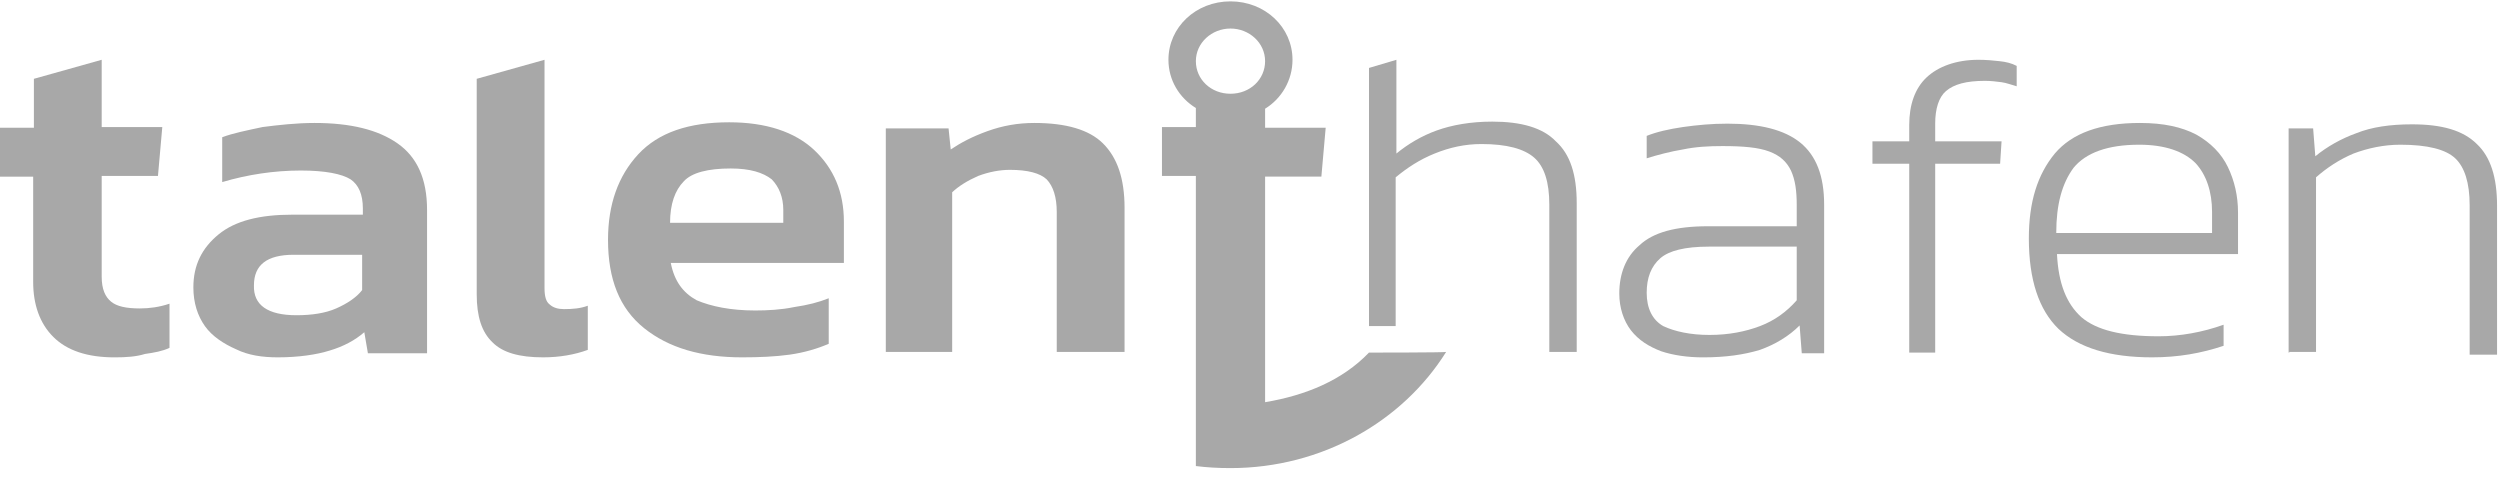
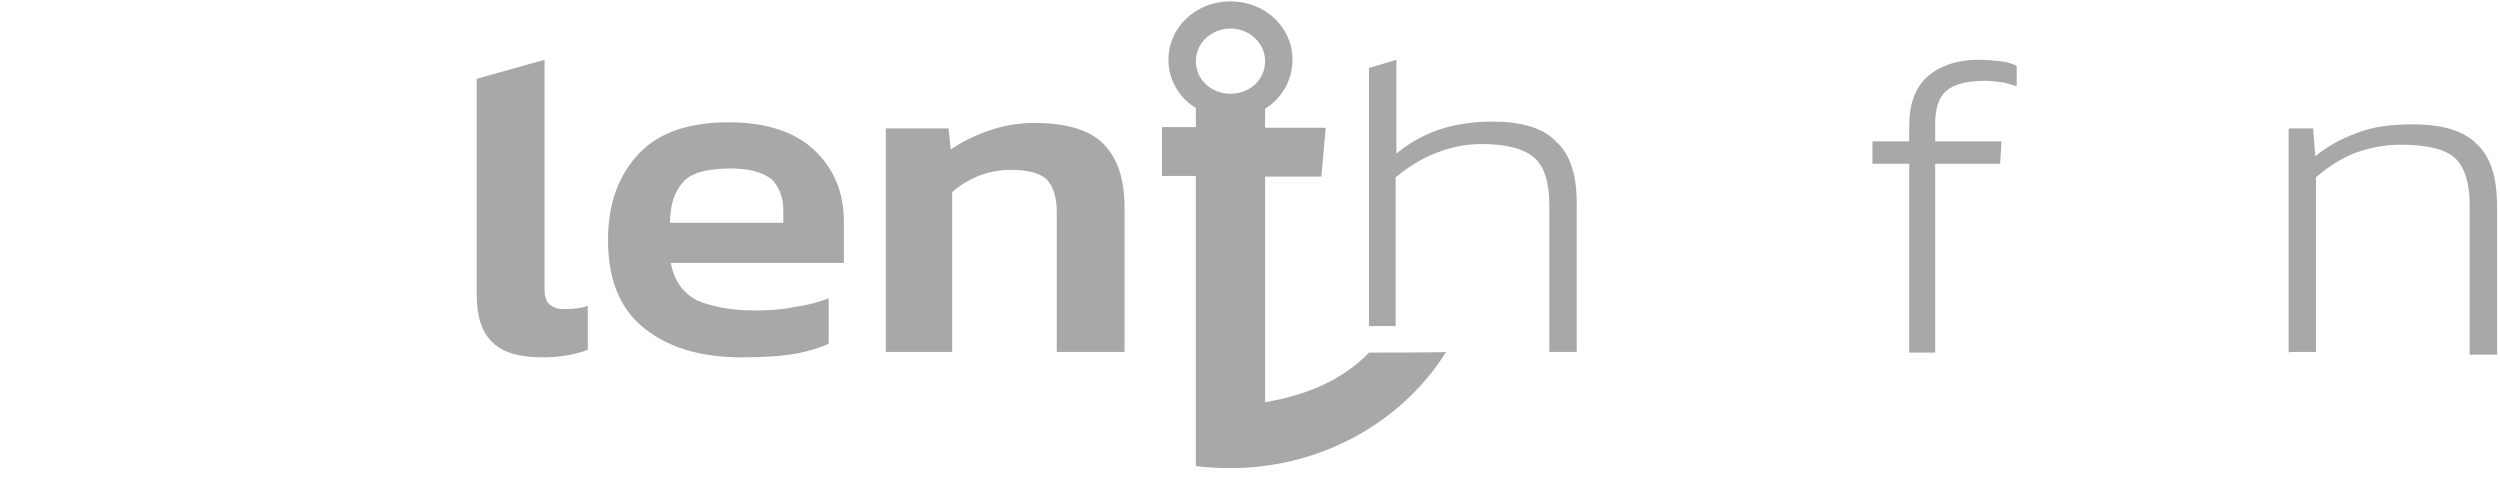
<svg xmlns="http://www.w3.org/2000/svg" width="130" height="25" viewBox="0 0 130 25" fill="none">
  <g opacity="0.34">
-     <path d="M5.963 18.583C4.538 18.583 3.488 18.229 2.775 17.523C2.063 16.816 1.725 15.827 1.725 14.661V9.186H0V6.642H1.763V4.098L5.288 3.109V6.607H8.439L8.214 9.15H5.288V14.379C5.288 15.05 5.476 15.439 5.776 15.686C6.076 15.933 6.564 16.039 7.276 16.039C7.764 16.039 8.289 15.969 8.814 15.792V18.088C8.439 18.265 8.026 18.335 7.539 18.406C7.089 18.547 6.564 18.583 5.963 18.583Z" fill="black" />
-     <path d="M14.443 18.582C13.655 18.582 12.905 18.476 12.268 18.158C11.63 17.876 11.03 17.487 10.655 16.957C10.28 16.427 10.055 15.756 10.055 14.943C10.055 13.778 10.505 12.894 11.367 12.188C12.23 11.481 13.505 11.163 15.193 11.163H18.869V10.845C18.869 10.104 18.644 9.609 18.231 9.326C17.781 9.044 16.918 8.867 15.643 8.867C14.255 8.867 12.868 9.079 11.555 9.468V7.136C12.117 6.924 12.83 6.783 13.655 6.606C14.48 6.5 15.418 6.394 16.356 6.394C18.231 6.394 19.656 6.747 20.669 7.454C21.682 8.16 22.207 9.291 22.207 10.916V18.37H19.131L18.944 17.275C18.456 17.699 17.856 18.017 17.143 18.229C16.468 18.441 15.531 18.582 14.443 18.582ZM15.418 16.392C16.206 16.392 16.918 16.286 17.481 16.039C18.044 15.791 18.531 15.473 18.831 15.085V13.248H15.268C13.88 13.248 13.205 13.778 13.205 14.837C13.168 15.862 13.918 16.392 15.418 16.392Z" fill="black" />
    <path d="M28.24 18.582C27.002 18.582 26.139 18.335 25.614 17.805C25.052 17.275 24.789 16.463 24.789 15.297V4.098L28.315 3.109V14.979C28.315 15.403 28.39 15.686 28.577 15.827C28.765 16.004 29.027 16.074 29.327 16.074C29.777 16.074 30.19 16.039 30.565 15.898V18.194C29.89 18.441 29.102 18.582 28.24 18.582Z" fill="black" />
    <path d="M38.593 18.582C36.456 18.582 34.768 18.088 33.492 17.063C32.217 16.039 31.617 14.52 31.617 12.471C31.617 10.634 32.142 9.15 33.192 8.019C34.243 6.889 35.818 6.359 37.918 6.359C39.831 6.359 41.331 6.854 42.344 7.807C43.357 8.761 43.882 9.998 43.882 11.517V13.672H34.88C35.068 14.626 35.518 15.226 36.23 15.615C36.981 15.933 37.993 16.145 39.268 16.145C39.906 16.145 40.619 16.109 41.294 15.968C42.006 15.862 42.569 15.721 43.094 15.509V17.876C42.532 18.123 41.819 18.335 41.069 18.441C40.319 18.547 39.456 18.582 38.593 18.582ZM34.843 11.587H40.731V10.916C40.731 10.245 40.506 9.715 40.131 9.326C39.681 8.973 39.006 8.761 37.993 8.761C36.831 8.761 35.968 8.973 35.555 9.432C35.105 9.892 34.843 10.598 34.843 11.587Z" fill="black" />
    <path d="M46.062 18.335V6.677H49.325L49.438 7.772C49.963 7.419 50.563 7.101 51.351 6.818C52.139 6.535 52.926 6.394 53.789 6.394C55.439 6.394 56.639 6.747 57.352 7.454C58.102 8.196 58.477 9.291 58.477 10.81V18.299H54.951V11.022C54.951 10.245 54.764 9.68 54.426 9.326C54.089 9.008 53.451 8.832 52.514 8.832C51.989 8.832 51.426 8.938 50.863 9.15C50.301 9.397 49.851 9.68 49.513 9.998V18.299H46.062V18.335Z" fill="black" />
    <path d="M71.188 16.957V3.533L72.613 3.109V7.984C73.213 7.49 73.925 7.066 74.713 6.783C75.501 6.5 76.476 6.324 77.601 6.324C79.101 6.324 80.227 6.642 80.902 7.348C81.652 8.02 81.989 9.079 81.989 10.563V18.3H80.564V10.634C80.564 9.468 80.302 8.655 79.776 8.196C79.251 7.737 78.351 7.49 77.038 7.49C76.176 7.49 75.388 7.666 74.6 7.984C73.813 8.302 73.175 8.726 72.575 9.221V16.957H71.188Z" fill="black" />
-     <path d="M88.554 18.583C87.766 18.583 87.016 18.477 86.379 18.265C85.741 18.018 85.216 17.7 84.803 17.17C84.428 16.675 84.203 16.004 84.203 15.262C84.203 14.238 84.541 13.354 85.253 12.754C85.966 12.083 87.129 11.765 88.816 11.765H93.43V10.67C93.43 9.928 93.355 9.362 93.13 8.868C92.904 8.409 92.567 8.091 92.004 7.879C91.442 7.667 90.654 7.596 89.567 7.596C88.854 7.596 88.179 7.631 87.504 7.773C86.866 7.879 86.191 8.055 85.628 8.232V7.066C86.153 6.854 86.791 6.713 87.504 6.607C88.254 6.501 89.004 6.43 89.829 6.43C91.517 6.43 92.792 6.748 93.617 7.419C94.442 8.091 94.855 9.15 94.855 10.634V18.371H93.692L93.58 16.923C93.017 17.488 92.304 17.912 91.517 18.194C90.692 18.442 89.754 18.583 88.554 18.583ZM88.891 17.417C89.904 17.417 90.767 17.241 91.517 16.958C92.267 16.675 92.904 16.216 93.43 15.615V12.825H88.854C87.616 12.825 86.791 13.037 86.341 13.425C85.853 13.849 85.628 14.45 85.628 15.227C85.628 16.039 85.928 16.64 86.491 16.958C87.091 17.241 87.916 17.417 88.891 17.417Z" fill="black" />
    <path d="M99.28 18.335V8.514H97.367V7.348H99.28V6.5C99.28 5.441 99.58 4.593 100.18 4.027C100.78 3.462 101.718 3.109 102.881 3.109C103.256 3.109 103.668 3.144 103.968 3.18C104.306 3.215 104.606 3.286 104.868 3.427V4.487C104.606 4.416 104.343 4.31 104.081 4.275C103.818 4.239 103.518 4.204 103.218 4.204C102.243 4.204 101.605 4.381 101.193 4.734C100.818 5.052 100.63 5.653 100.63 6.43V7.348H104.081L104.006 8.514H100.63V18.335H99.28Z" fill="black" />
-     <path d="M111.914 18.582C109.701 18.582 108.088 18.088 107.038 17.098C106.025 16.109 105.5 14.555 105.5 12.4C105.5 10.492 105.95 9.079 106.85 7.984C107.75 6.924 109.213 6.394 111.276 6.394C112.514 6.394 113.451 6.606 114.201 6.995C114.952 7.419 115.514 7.984 115.852 8.69C116.189 9.397 116.377 10.174 116.377 11.057V13.212H106.963C107.038 14.731 107.45 15.791 108.238 16.498C109.026 17.169 110.338 17.487 112.251 17.487C113.376 17.487 114.539 17.275 115.627 16.886V17.982C114.464 18.37 113.264 18.582 111.914 18.582ZM106.925 12.117H115.027V11.022C115.027 9.962 114.726 9.079 114.164 8.478C113.564 7.878 112.589 7.525 111.238 7.525C109.588 7.525 108.463 7.949 107.825 8.726C107.225 9.538 106.925 10.633 106.925 12.117Z" fill="black" />
    <path d="M119.008 18.335V6.677H120.283L120.396 8.126C120.996 7.631 121.746 7.207 122.533 6.925C123.321 6.607 124.296 6.465 125.421 6.465C126.997 6.465 128.084 6.783 128.797 7.49C129.51 8.161 129.847 9.221 129.847 10.705V18.442H128.422V10.669C128.422 9.504 128.159 8.691 127.672 8.232C127.184 7.773 126.246 7.525 124.821 7.525C123.959 7.525 123.133 7.702 122.383 7.984C121.633 8.302 120.996 8.726 120.433 9.221V18.3H119.045V18.335H119.008Z" fill="black" />
    <path d="M71.186 18.335C69.798 19.784 67.886 20.561 65.785 20.914V9.185H68.711L68.936 6.642H65.785V5.653C66.648 5.123 67.21 4.169 67.21 3.109C67.21 1.413 65.785 0.071 63.985 0.071C62.185 0.071 60.759 1.413 60.759 3.109C60.759 4.169 61.322 5.087 62.185 5.617V6.606H60.422V9.15H62.185V22.928V24.235C62.747 24.306 63.347 24.341 63.985 24.341C68.748 24.341 72.949 21.903 75.199 18.3C75.199 18.335 71.186 18.335 71.186 18.335ZM63.985 1.484C64.96 1.484 65.785 2.226 65.785 3.18C65.785 4.134 64.998 4.875 63.985 4.875C62.972 4.875 62.185 4.134 62.185 3.18C62.185 2.226 63.01 1.484 63.985 1.484Z" fill="black" />
  </g>
</svg>